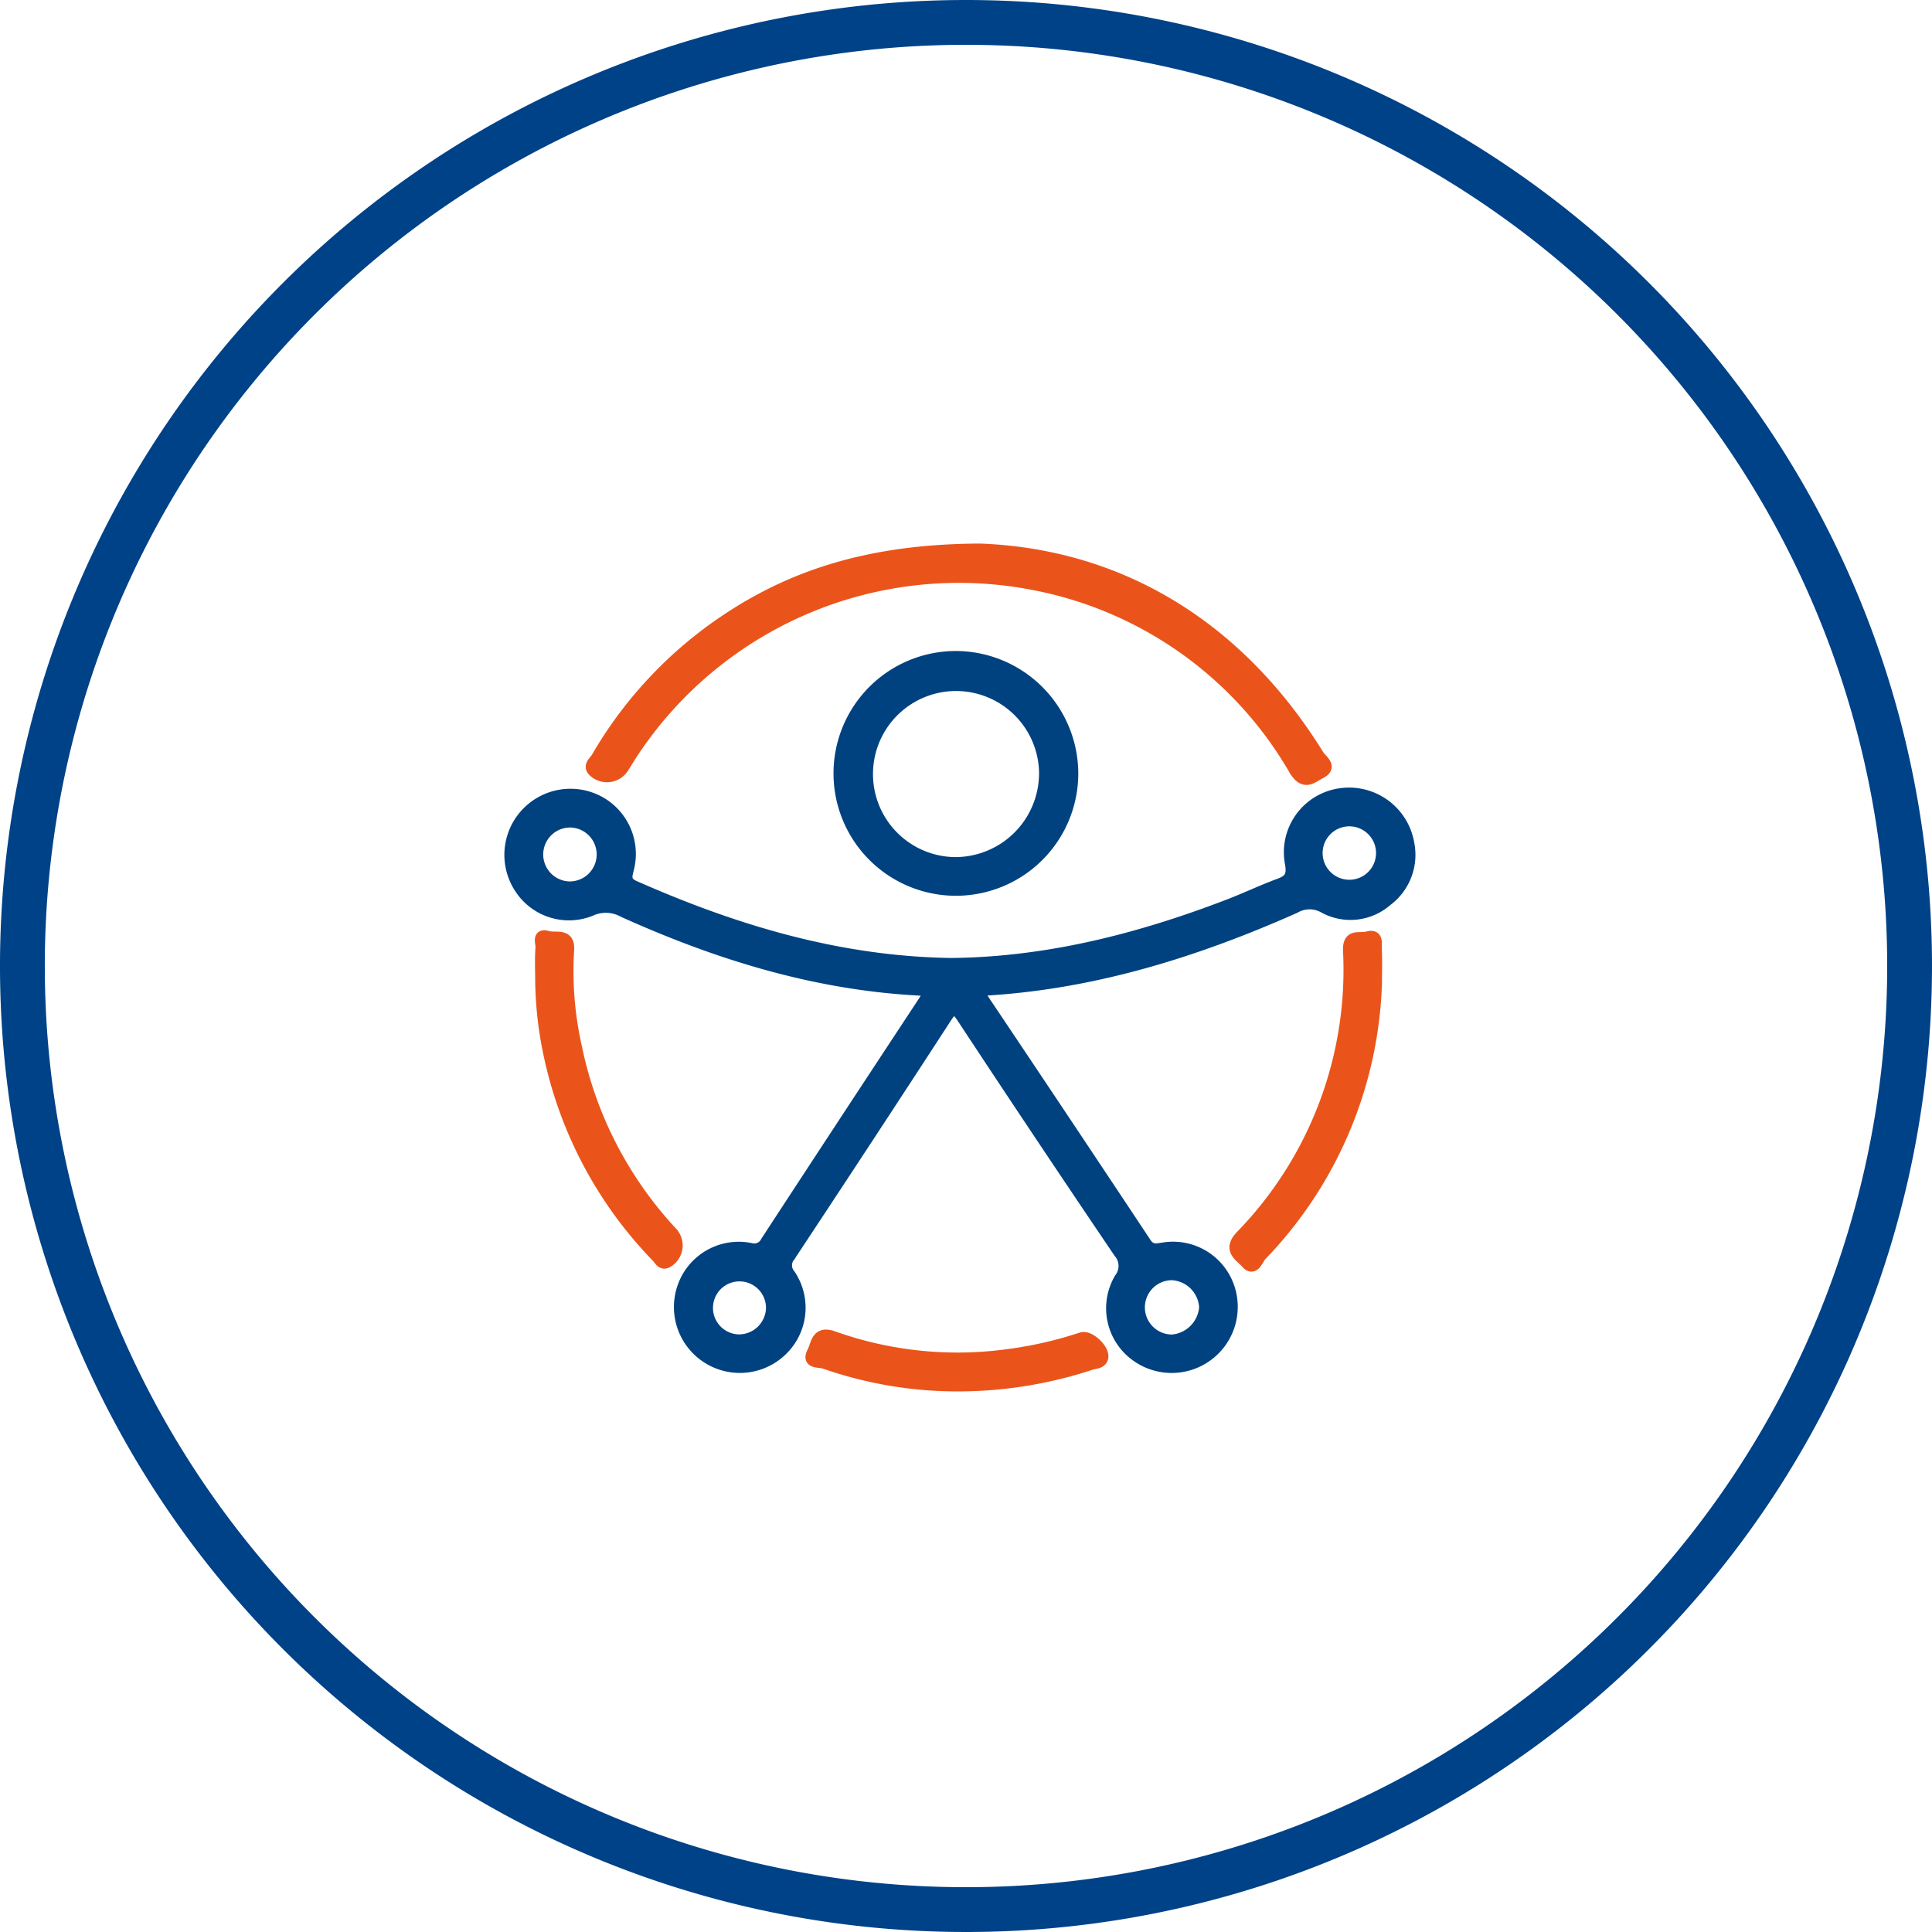
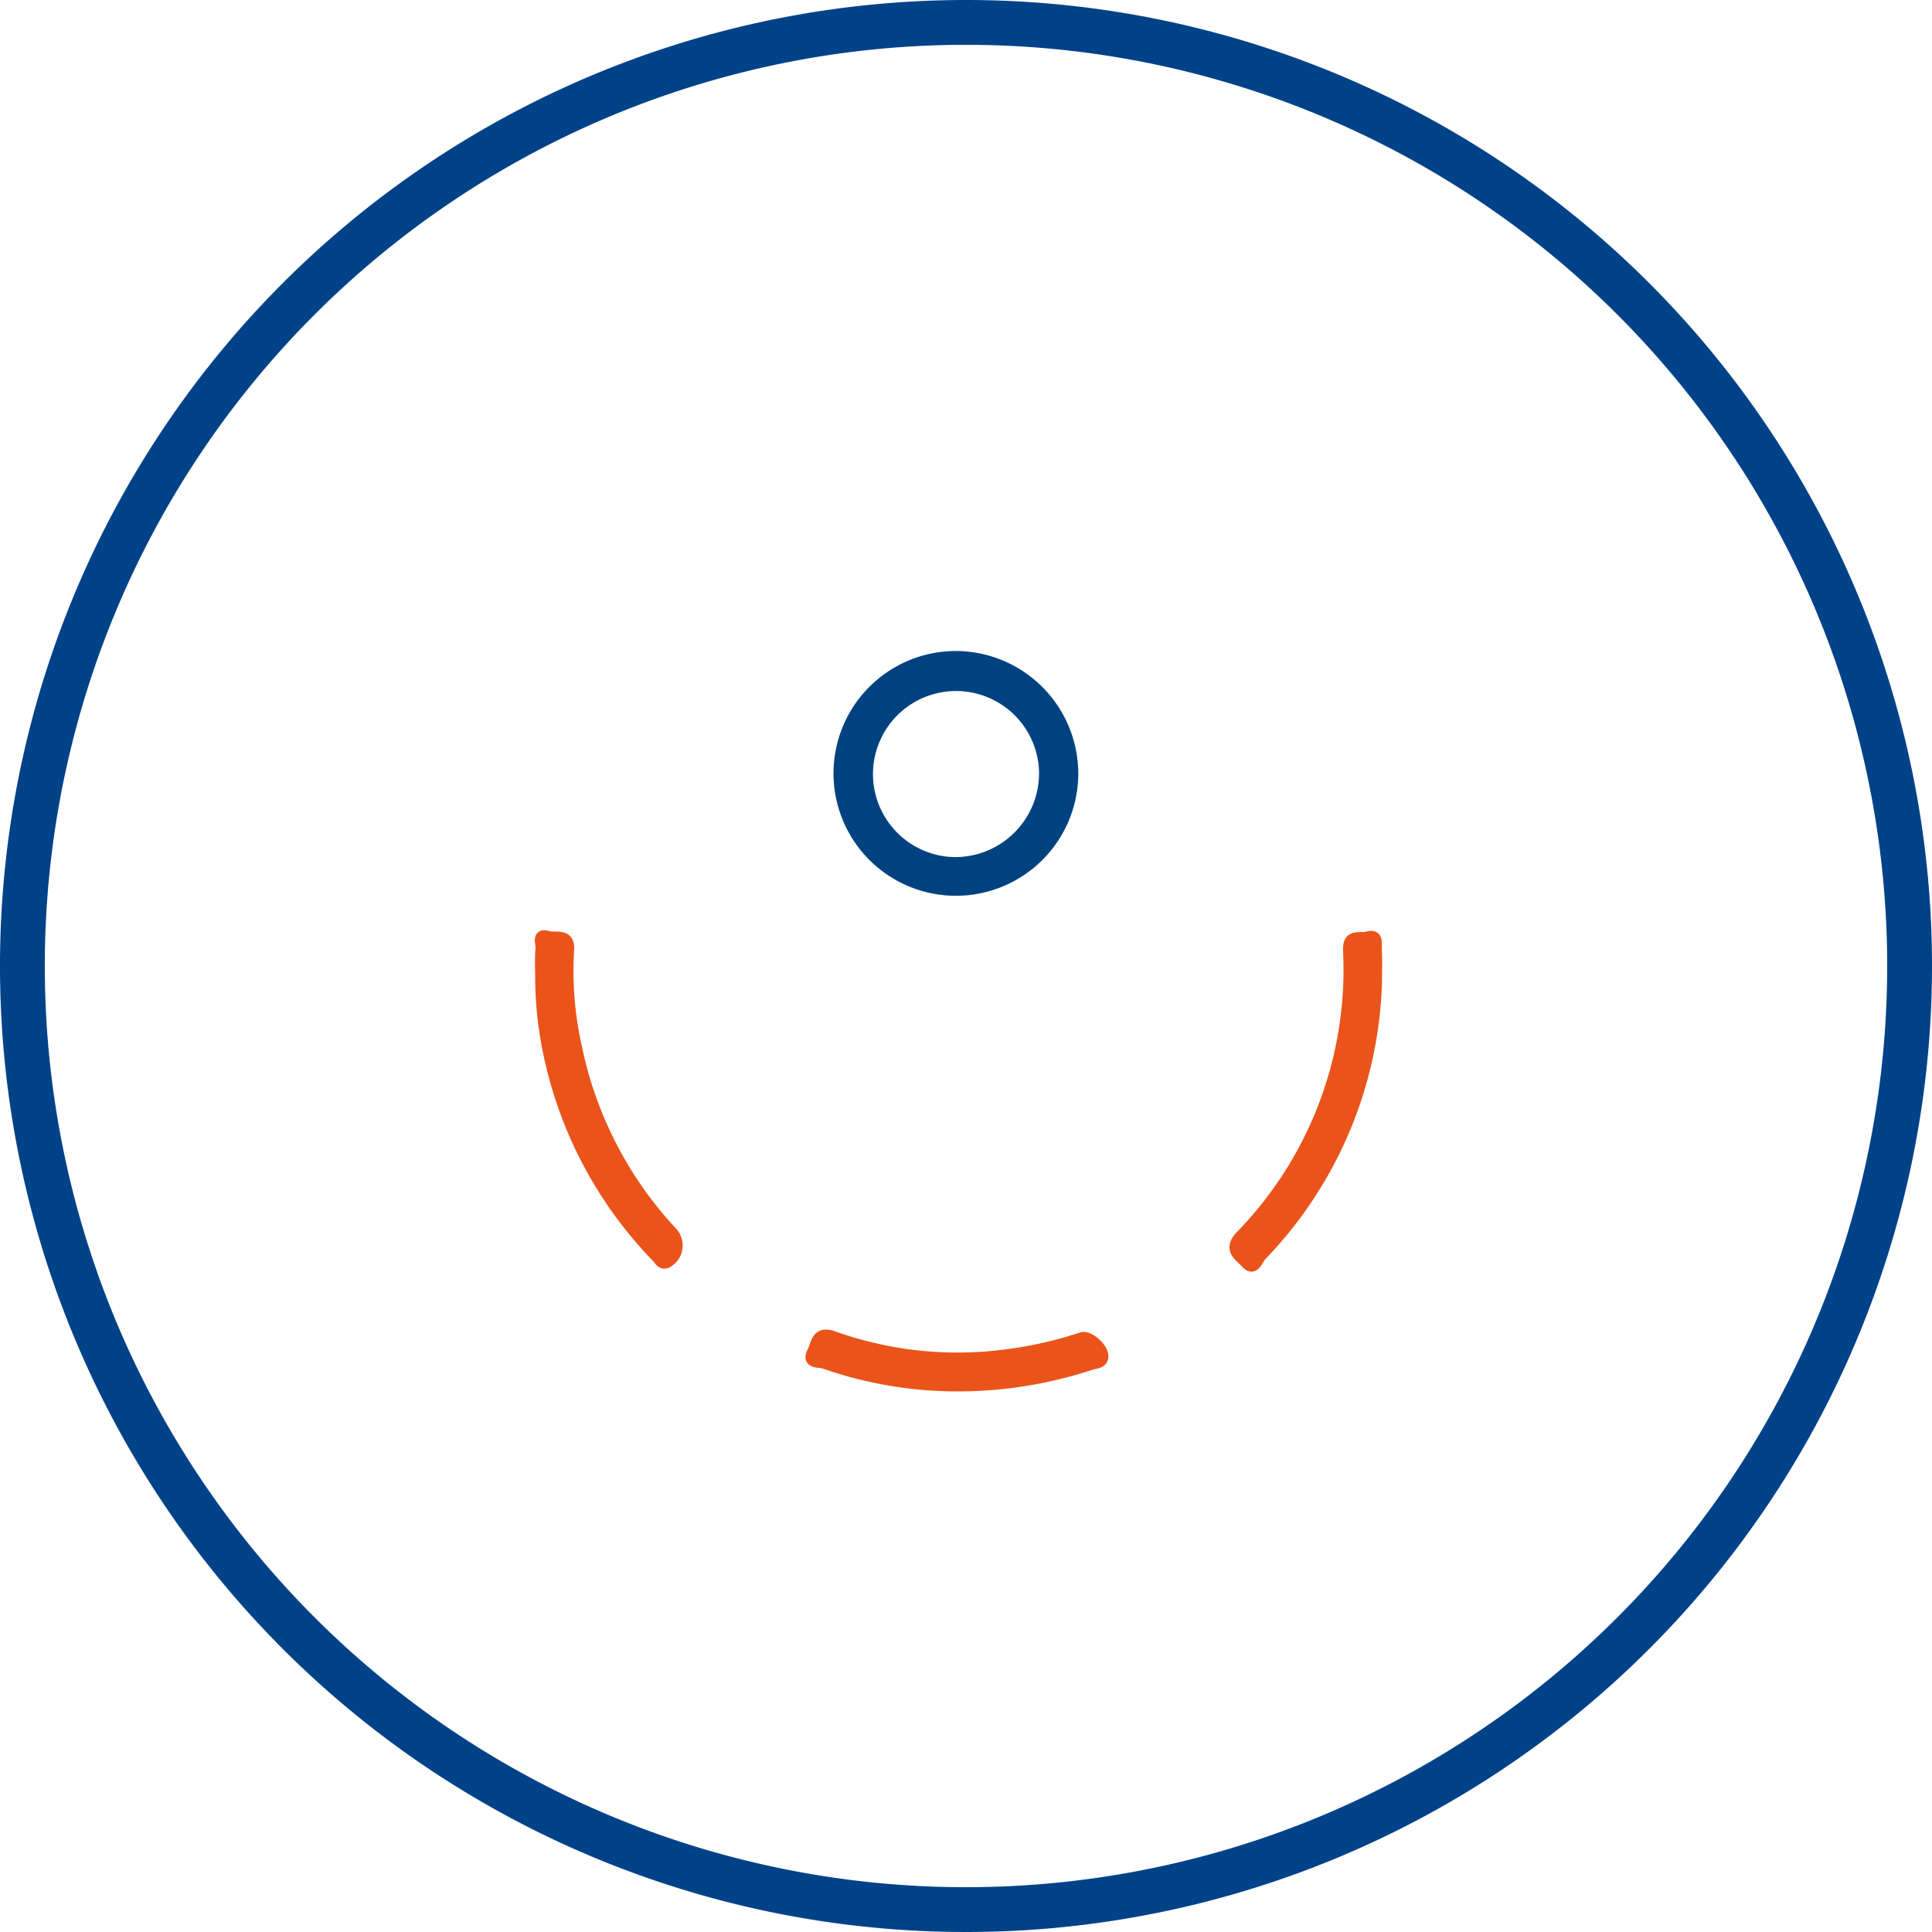
<svg xmlns="http://www.w3.org/2000/svg" width="172.464" height="172.464" viewBox="0 0 172.464 172.464">
  <g id="Grupo_687" data-name="Grupo 687" transform="translate(-1192.157 -304.448)">
    <path id="Trazado_5141" data-name="Trazado 5141" d="M1362.621,1157.181a84.232,84.232,0,1,1-84.232-84.233A84.232,84.232,0,0,1,1362.621,1157.181Z" transform="translate(0 -766.5)" fill="none" stroke="#004288" stroke-linecap="round" stroke-linejoin="round" stroke-width="4" />
    <g id="Grupo_592" data-name="Grupo 592" transform="translate(0 -766.5)">
-       <path id="Trazado_5281" data-name="Trazado 5281" d="M1277.091,1156.964c8.569-.087,16.774-2.184,24.769-5.256,1.507-.579,2.968-1.281,4.483-1.839.921-.339,1.206-.728,1.023-1.806a5.271,5.271,0,0,1,4.478-6.258,5.4,5.4,0,0,1,6.061,4.427,5.1,5.1,0,0,1-1.976,5.135,4.917,4.917,0,0,1-5.59.593,2.592,2.592,0,0,0-2.586.017c-8.684,3.857-17.653,6.689-27.207,7.322-.777.051-1.084.159-.543.966q7.24,10.792,14.423,21.625c.476.72.978.556,1.6.468a5.273,5.273,0,0,1,5.646,3.033,5.4,5.4,0,0,1-8.136,6.558,5.224,5.224,0,0,1-1.418-6.864,1.838,1.838,0,0,0-.065-2.336q-7.067-10.44-14-20.968c-.557-.843-.81-.955-1.409-.033q-6.954,10.7-13.992,21.339a1.275,1.275,0,0,0,.016,1.648,5.273,5.273,0,0,1-.819,6.846,5.384,5.384,0,0,1-8.7-5.822,5.275,5.275,0,0,1,6.022-3.353,1.184,1.184,0,0,0,1.385-.634q6.978-10.683,14-21.335c.393-.6.754-1.057-.442-1.121-9.253-.5-17.935-3.2-26.317-6.981a3.211,3.211,0,0,0-2.907-.106,5.208,5.208,0,0,1-6.239-1.882,5.4,5.4,0,0,1,6.944-7.867,5.318,5.318,0,0,1,2.668,5.97c-.176.711-.366,1.21.543,1.612C1257.808,1154.042,1267.1,1156.827,1277.091,1156.964Zm-31.171-9.688a2.91,2.91,0,0,0-2.81-2.958,2.907,2.907,0,0,0-.108,5.813A2.91,2.91,0,0,0,1245.92,1147.276Zm15.114,40.447a2.866,2.866,0,1,0-2.914,2.842A2.92,2.92,0,0,0,1261.034,1187.723Zm54.457-40.553a2.884,2.884,0,1,0-5.767-.05,2.884,2.884,0,0,0,5.767.05Zm-18.715,37.557a2.925,2.925,0,0,0,.012,5.85,3.176,3.176,0,0,0,2.913-2.936A3.093,3.093,0,0,0,1296.776,1184.727Z" fill="#004280" stroke="#004280" stroke-width="1" />
-       <path id="Trazado_5282" data-name="Trazado 5282" d="M1279.629,1119.97c12.024.444,22.84,6.449,30.238,18.407.256.413,1.262,1.025.172,1.583-.762.389-1.462,1.158-2.331-.29a34.326,34.326,0,0,0-23.27-16.544,34.9,34.9,0,0,0-35.971,15.274c-.221.354-.439.71-.662,1.063a1.731,1.731,0,0,1-2.654.344c-.519-.493.068-.876.261-1.206a37.237,37.237,0,0,1,10.557-11.627C1262.455,1122.345,1269.69,1120.017,1279.629,1119.97Z" fill="#ea541b" stroke="#ea541b" stroke-width="1" />
      <path id="Trazado_5283" data-name="Trazado 5283" d="M1287.912,1140.034a10.425,10.425,0,1,1-10.431-10.473A10.46,10.46,0,0,1,1287.912,1140.034Zm-2.5.071a7.913,7.913,0,1,0-8.066,7.853A7.988,7.988,0,0,0,1285.408,1140.1Z" fill="#004280" stroke="#004280" stroke-width="1" />
      <path id="Trazado_5284" data-name="Trazado 5284" d="M1315.023,1158.632a36.655,36.655,0,0,1-10.289,24.385c-.308.327-.624,1.477-1.333.657-.495-.571-1.665-1.139-.478-2.389a34.072,34.072,0,0,0,9.621-25.5c-.05-1.51,1-1,1.657-1.186,1.009-.281.78.575.806,1.06C1315.06,1156.648,1315.023,1157.641,1315.023,1158.632Z" fill="#ea541b" stroke="#ea541b" stroke-width="1" />
      <path id="Trazado_5285" data-name="Trazado 5285" d="M1240.432,1158.518c0-.991-.055-1.986.028-2.97.031-.365-.374-1.3.6-1,.686.208,1.968-.338,1.846,1.239a30.911,30.911,0,0,0,.715,8.707,34.37,34.37,0,0,0,8.519,16.468,1.717,1.717,0,0,1-.463,2.685c-.467.193-.633-.244-.864-.483a36.849,36.849,0,0,1-9.615-17.972A33.21,33.21,0,0,1,1240.432,1158.518Z" fill="#ea541b" stroke="#ea541b" stroke-width="1" />
      <path id="Trazado_5286" data-name="Trazado 5286" d="M1277.859,1194.655a35.954,35.954,0,0,1-12.129-2.025c-.415-.148-1.585.066-1.019-1.02.354-.679.327-1.88,1.854-1.334a33,33,0,0,0,15.427,1.62,35.334,35.334,0,0,0,6.705-1.518c.72-.238,2.1,1.079,1.883,1.807-.137.467-.677.438-1.03.553A37.844,37.844,0,0,1,1277.859,1194.655Z" fill="#ea541b" stroke="#ea541b" stroke-width="1" />
    </g>
  </g>
</svg>